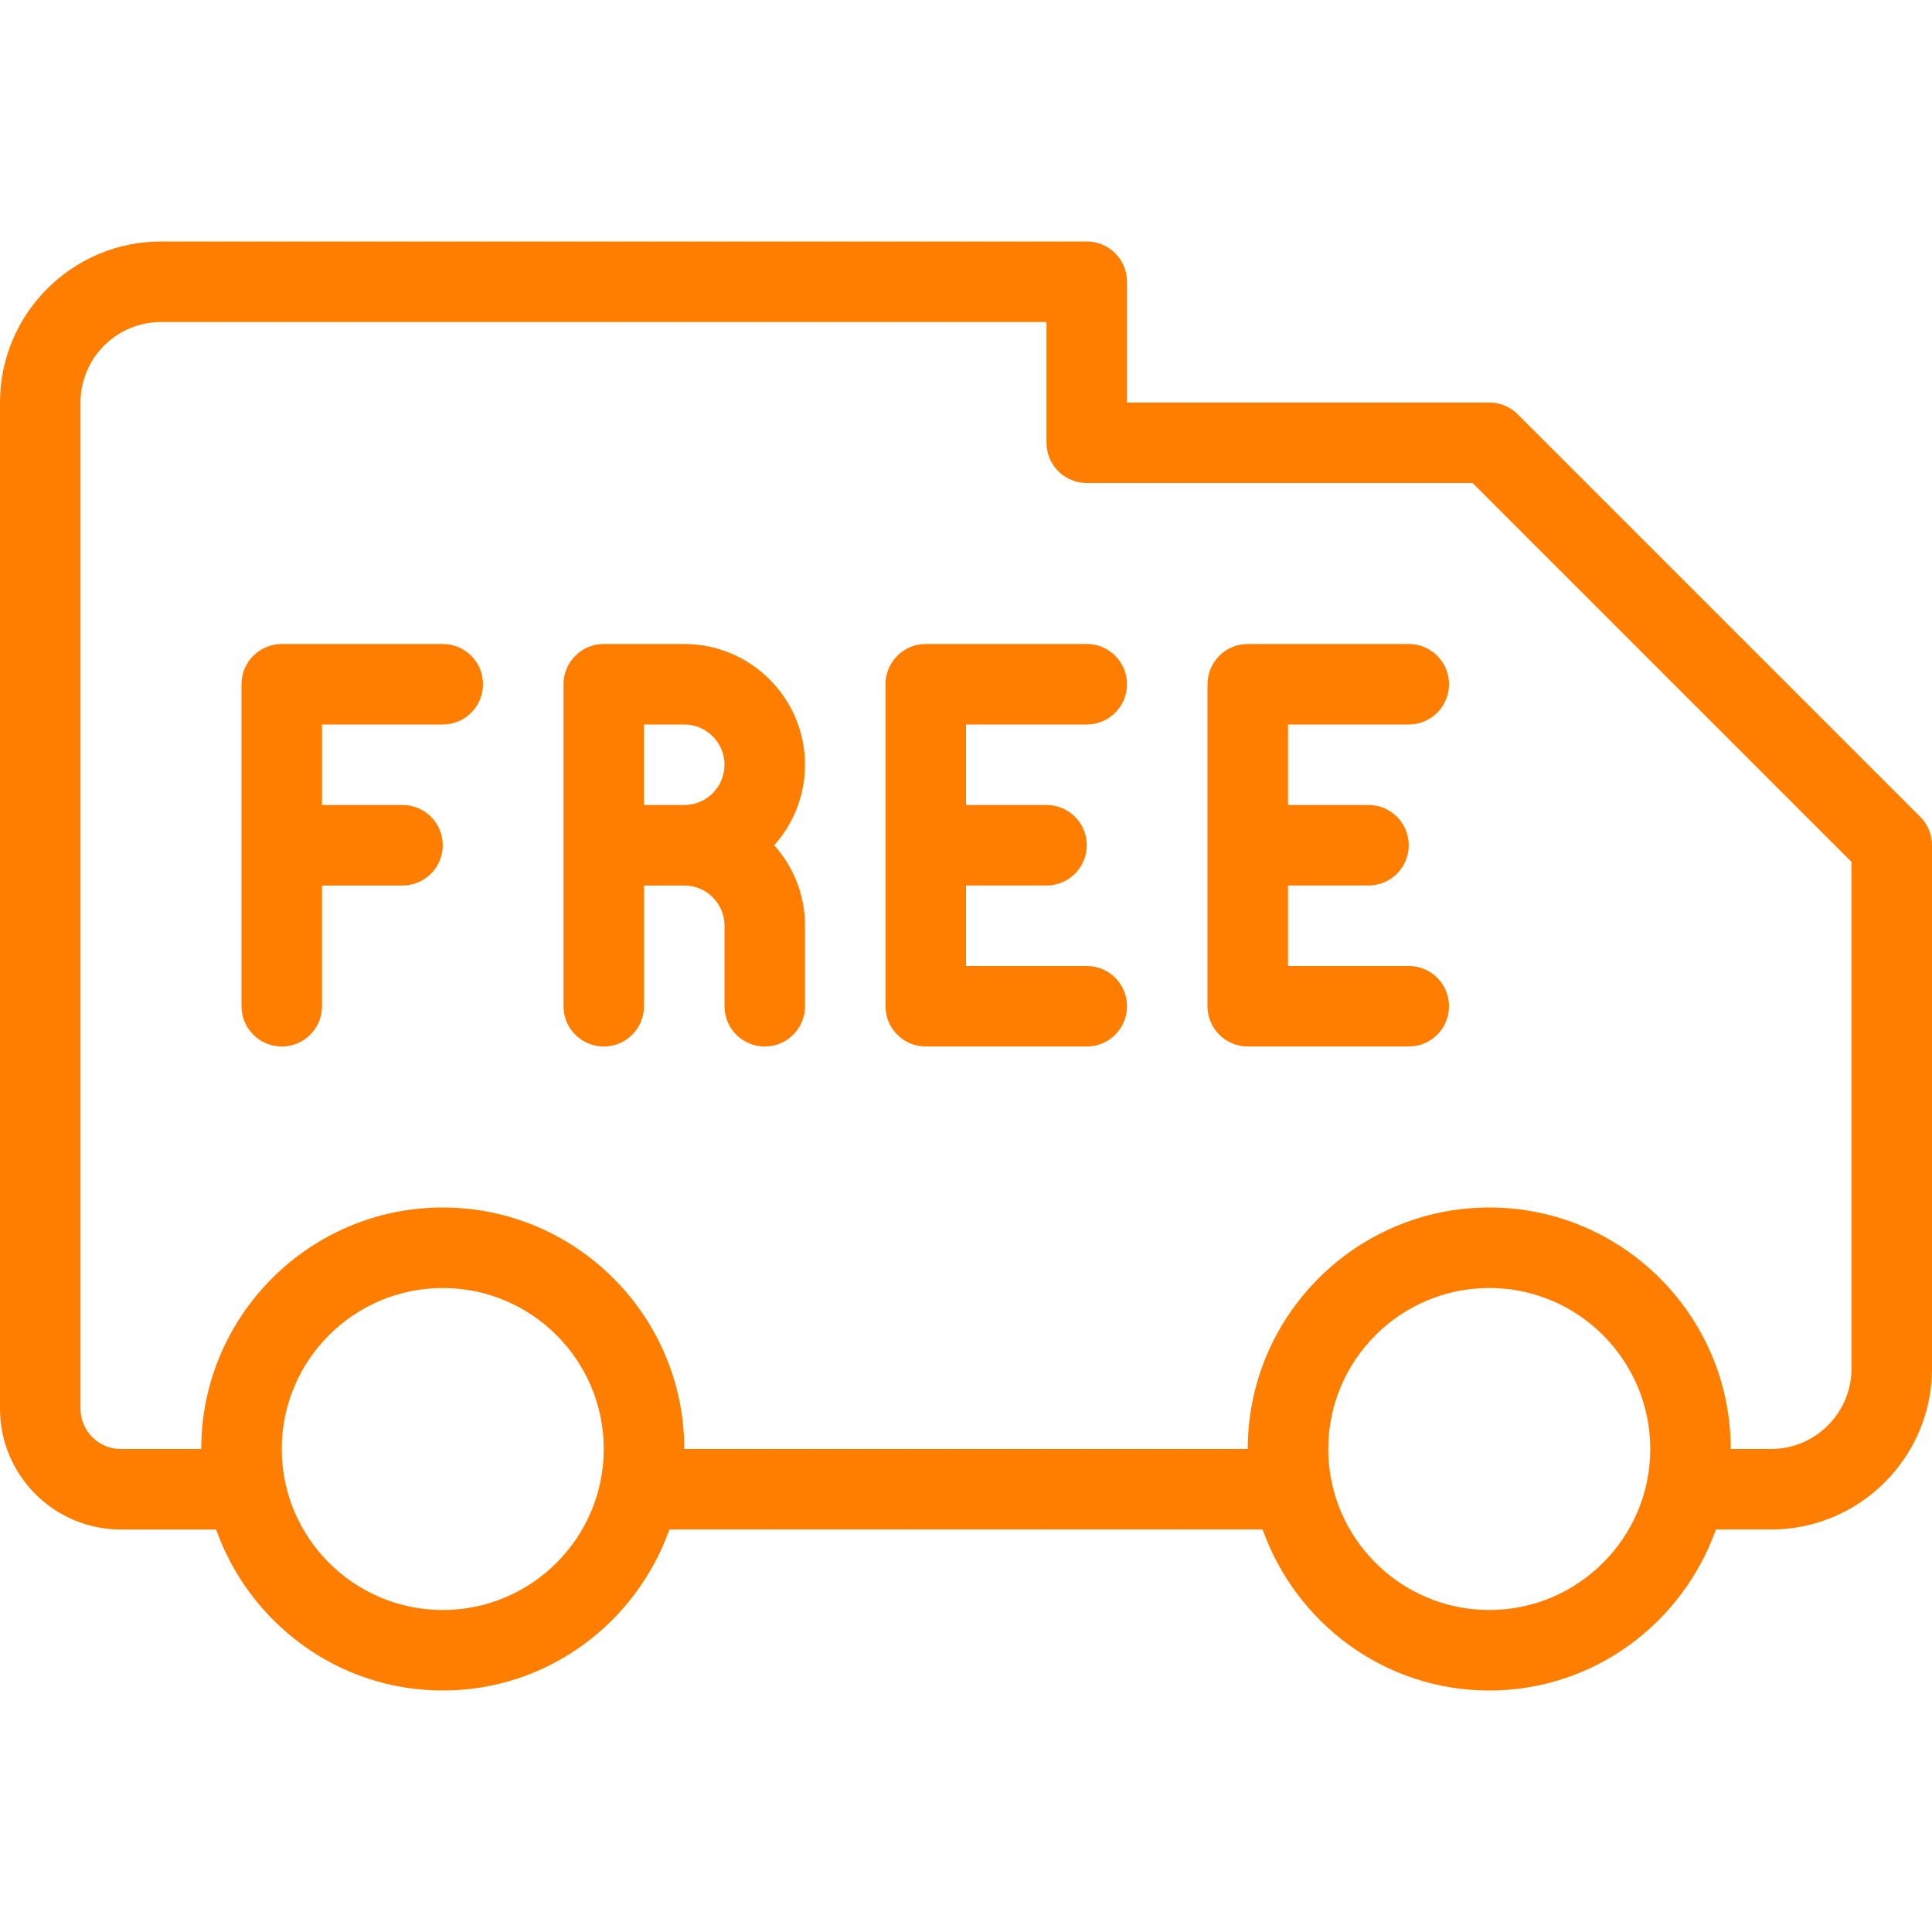
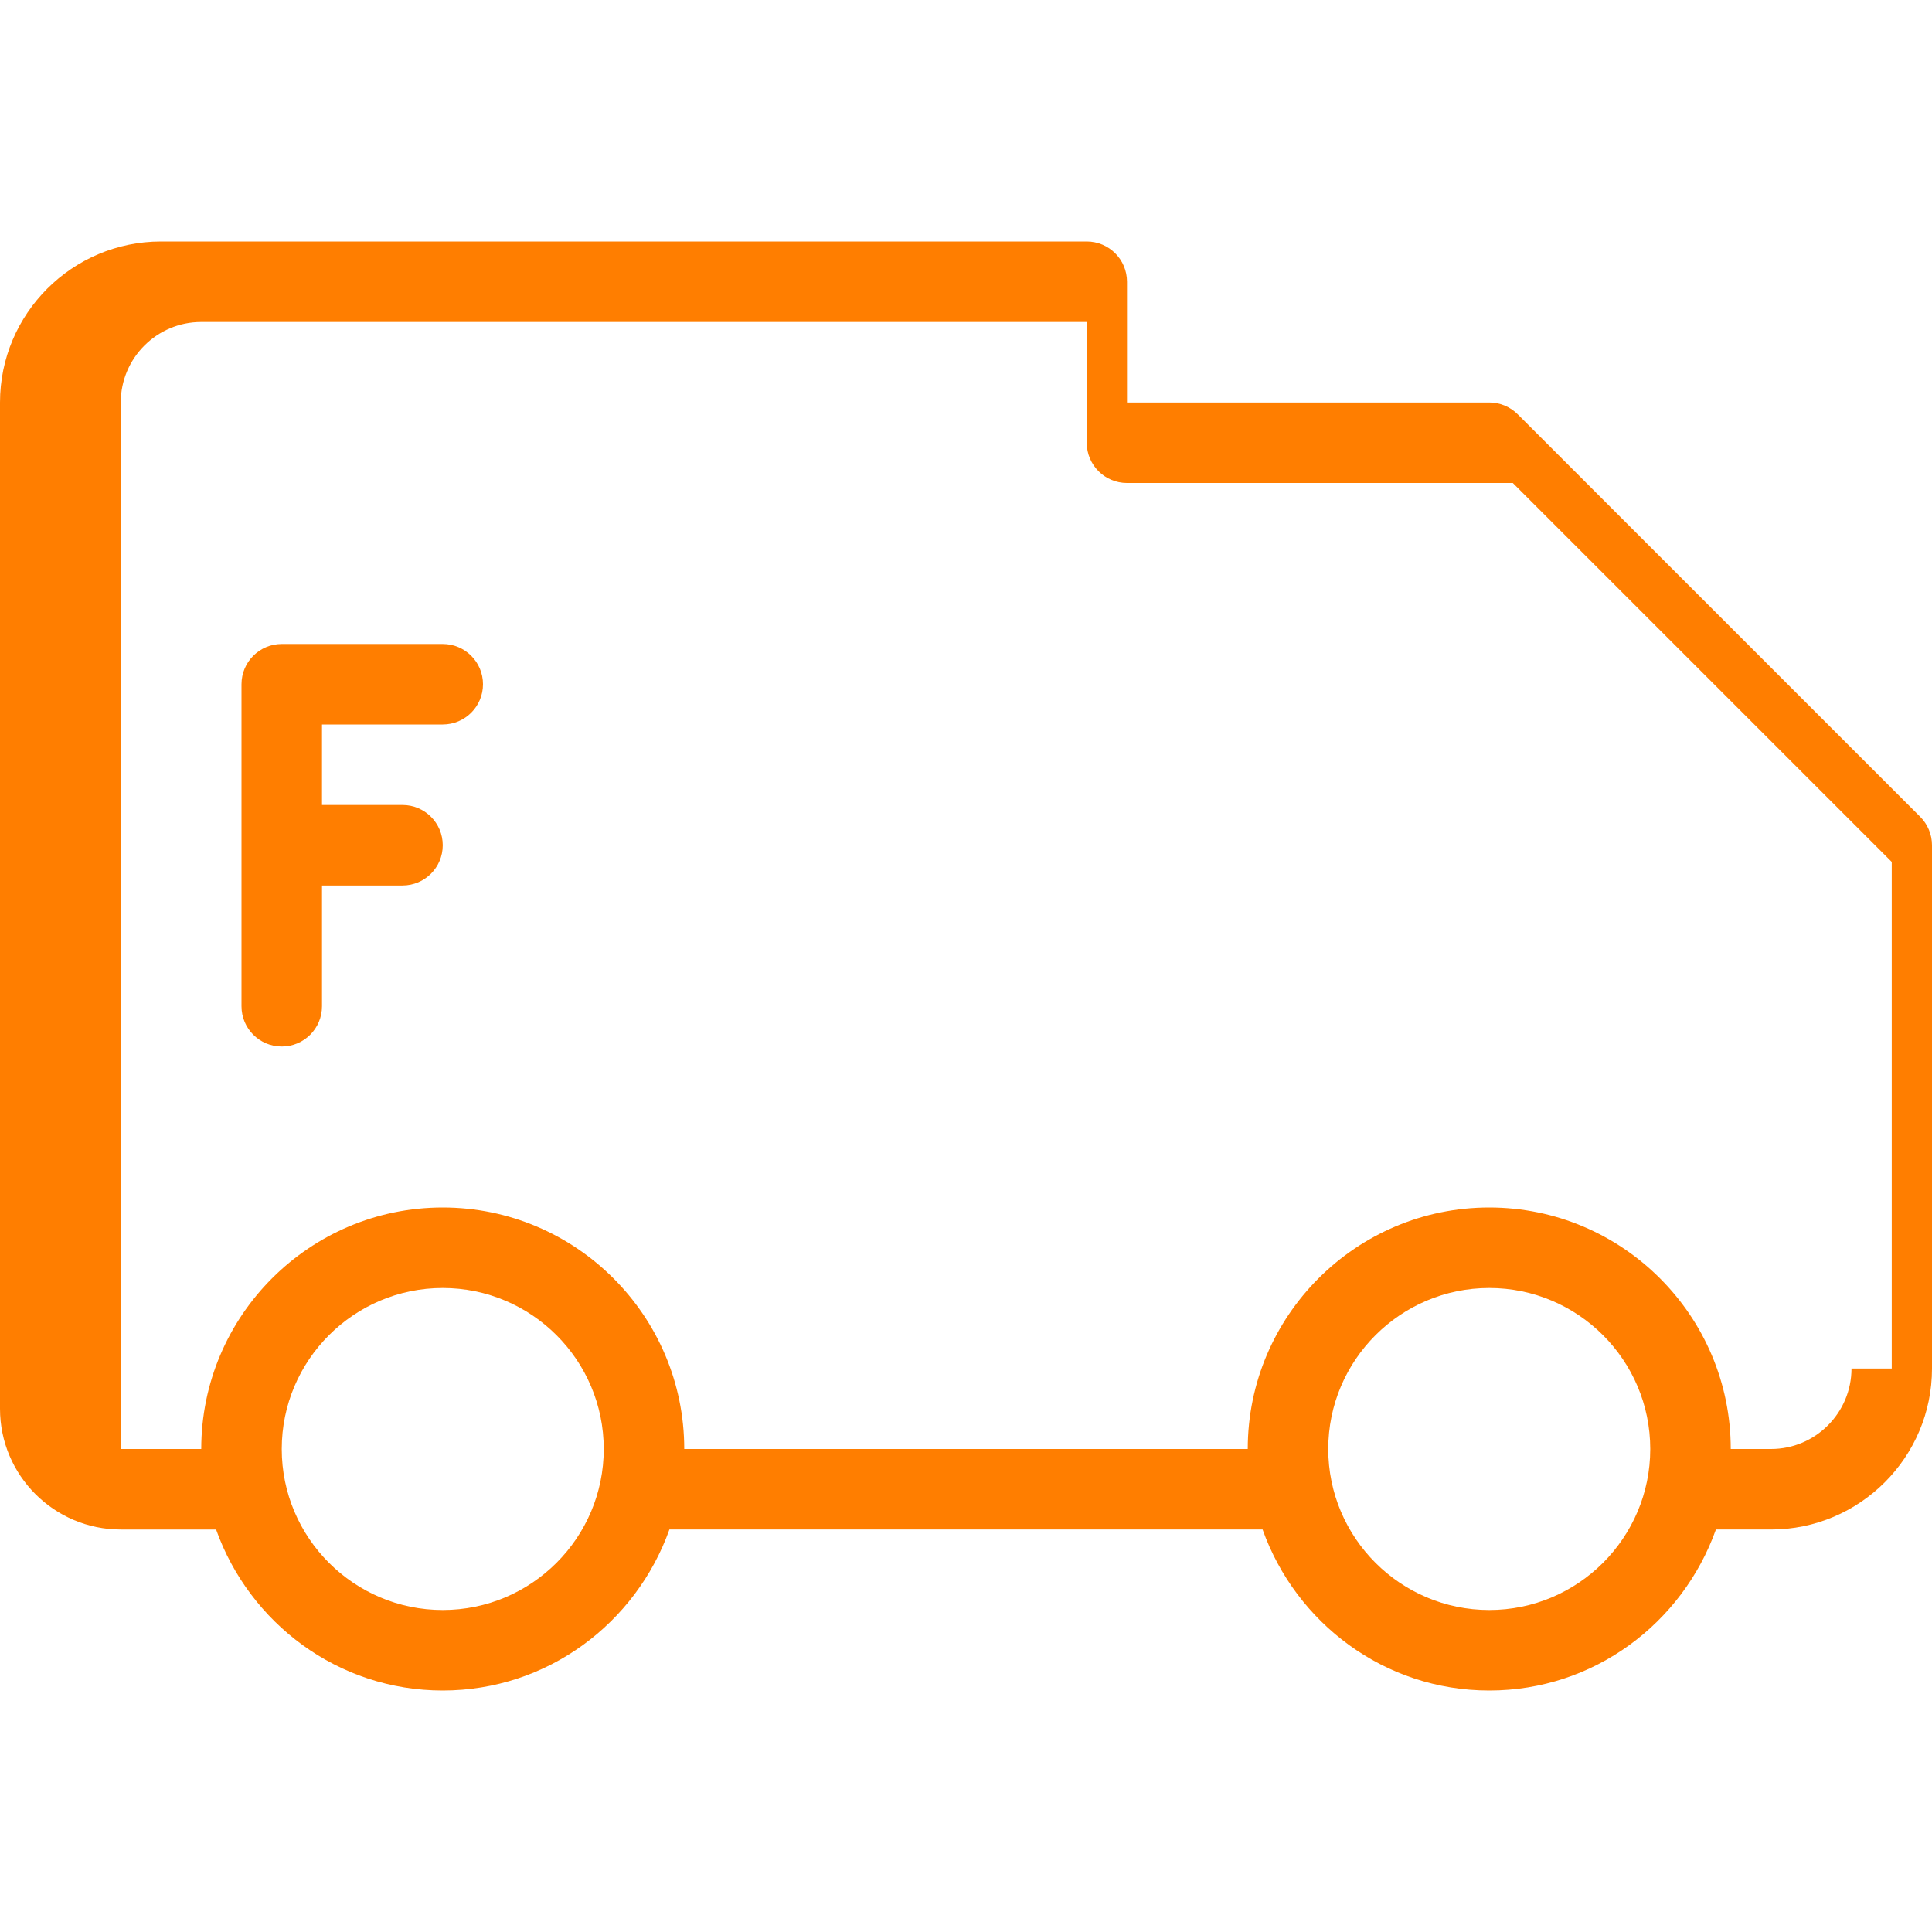
<svg xmlns="http://www.w3.org/2000/svg" height="46px" width="46px" viewBox="0 0 512 512">
  <g fill="#ff7e00">
-     <path d="M508.875,216.458L402.208,109.792c-2-2-4.708-3.125-7.542-3.125h-96v-32C298.667,68.771,293.896,64,288,64H42.667     C19.146,64,0,83.135,0,106.667v266.667c0,17.646,14.354,32,32,32h25.266C66.1,430.112,89.559,448,117.333,448     c27.775,0,51.234-17.888,60.069-42.667h157.197C343.434,430.112,366.892,448,394.667,448s51.234-17.888,60.069-42.667h14.598     c23.521,0,42.667-19.135,42.667-42.667V224C512,221.167,510.875,218.458,508.875,216.458z M117.333,426.667     c-23.521,0-42.667-19.135-42.667-42.667s19.146-42.667,42.667-42.667C140.854,341.333,160,360.469,160,384     S140.854,426.667,117.333,426.667z M394.667,426.667C371.146,426.667,352,407.531,352,384s19.146-42.667,42.667-42.667     s42.667,19.135,42.667,42.667S418.188,426.667,394.667,426.667z M490.667,362.667c0,11.76-9.563,21.333-21.333,21.333h-10.667     c0-35.292-28.708-64-64-64s-64,28.708-64,64H181.333c0-35.292-28.708-64-64-64c-35.292,0-64,28.708-64,64H32     c-5.875,0-10.667-4.781-10.667-10.667V106.667c0-11.76,9.563-21.333,21.333-21.333h234.667v32     c0,5.896,4.771,10.667,10.667,10.667h102.25l100.417,100.417V362.667z" />
+     <path d="M508.875,216.458L402.208,109.792c-2-2-4.708-3.125-7.542-3.125h-96v-32C298.667,68.771,293.896,64,288,64H42.667     C19.146,64,0,83.135,0,106.667v266.667c0,17.646,14.354,32,32,32h25.266C66.1,430.112,89.559,448,117.333,448     c27.775,0,51.234-17.888,60.069-42.667h157.197C343.434,430.112,366.892,448,394.667,448s51.234-17.888,60.069-42.667h14.598     c23.521,0,42.667-19.135,42.667-42.667V224C512,221.167,510.875,218.458,508.875,216.458z M117.333,426.667     c-23.521,0-42.667-19.135-42.667-42.667s19.146-42.667,42.667-42.667C140.854,341.333,160,360.469,160,384     S140.854,426.667,117.333,426.667z M394.667,426.667C371.146,426.667,352,407.531,352,384s19.146-42.667,42.667-42.667     s42.667,19.135,42.667,42.667S418.188,426.667,394.667,426.667z M490.667,362.667c0,11.76-9.563,21.333-21.333,21.333h-10.667     c0-35.292-28.708-64-64-64s-64,28.708-64,64H181.333c0-35.292-28.708-64-64-64c-35.292,0-64,28.708-64,64H32     V106.667c0-11.76,9.563-21.333,21.333-21.333h234.667v32     c0,5.896,4.771,10.667,10.667,10.667h102.25l100.417,100.417V362.667z" />
    <path d="M117.333,170.667H74.667c-5.896,0-10.667,4.771-10.667,10.667v85.333c0,5.896,4.771,10.667,10.667,10.667     c5.896,0,10.667-4.771,10.667-10.667v-32h21.333c5.896,0,10.667-4.771,10.667-10.667s-4.771-10.667-10.667-10.667H85.333V192h32     c5.896,0,10.667-4.771,10.667-10.667C128,175.438,123.229,170.667,117.333,170.667z" />
-     <path d="M288,192c5.896,0,10.667-4.771,10.667-10.667c0-5.896-4.771-10.667-10.667-10.667h-42.667     c-5.896,0-10.667,4.771-10.667,10.667v85.333c0,5.896,4.771,10.667,10.667,10.667H288c5.896,0,10.667-4.771,10.667-10.667     c0-5.896-4.771-10.667-10.667-10.667h-32v-21.333h21.333c5.896,0,10.667-4.771,10.667-10.667s-4.771-10.667-10.667-10.667H256     V192H288z" />
-     <path d="M373.333,192c5.896,0,10.667-4.771,10.667-10.667c0-5.896-4.771-10.667-10.667-10.667h-42.667     c-5.896,0-10.667,4.771-10.667,10.667v85.333c0,5.896,4.771,10.667,10.667,10.667h42.667c5.896,0,10.667-4.771,10.667-10.667     c0-5.896-4.771-10.667-10.667-10.667h-32v-21.333h21.333c5.896,0,10.667-4.771,10.667-10.667s-4.771-10.667-10.667-10.667     h-21.333V192H373.333z" />
-     <path d="M181.333,170.667H160c-5.896,0-10.667,4.771-10.667,10.667v85.333c0,5.896,4.771,10.667,10.667,10.667     s10.667-4.771,10.667-10.667v-32h10.667c5.875,0,10.667,4.781,10.667,10.667v21.333c0,5.896,4.771,10.667,10.667,10.667     c5.896,0,10.667-4.771,10.667-10.667v-21.333c0-8.188-3.083-15.667-8.167-21.333c5.083-5.667,8.167-13.146,8.167-21.333     C213.333,185.021,198.979,170.667,181.333,170.667z M181.333,213.333h-10.667V192h10.667c5.875,0,10.667,4.781,10.667,10.667     C192,208.552,187.208,213.333,181.333,213.333z" />
  </g>
</svg>